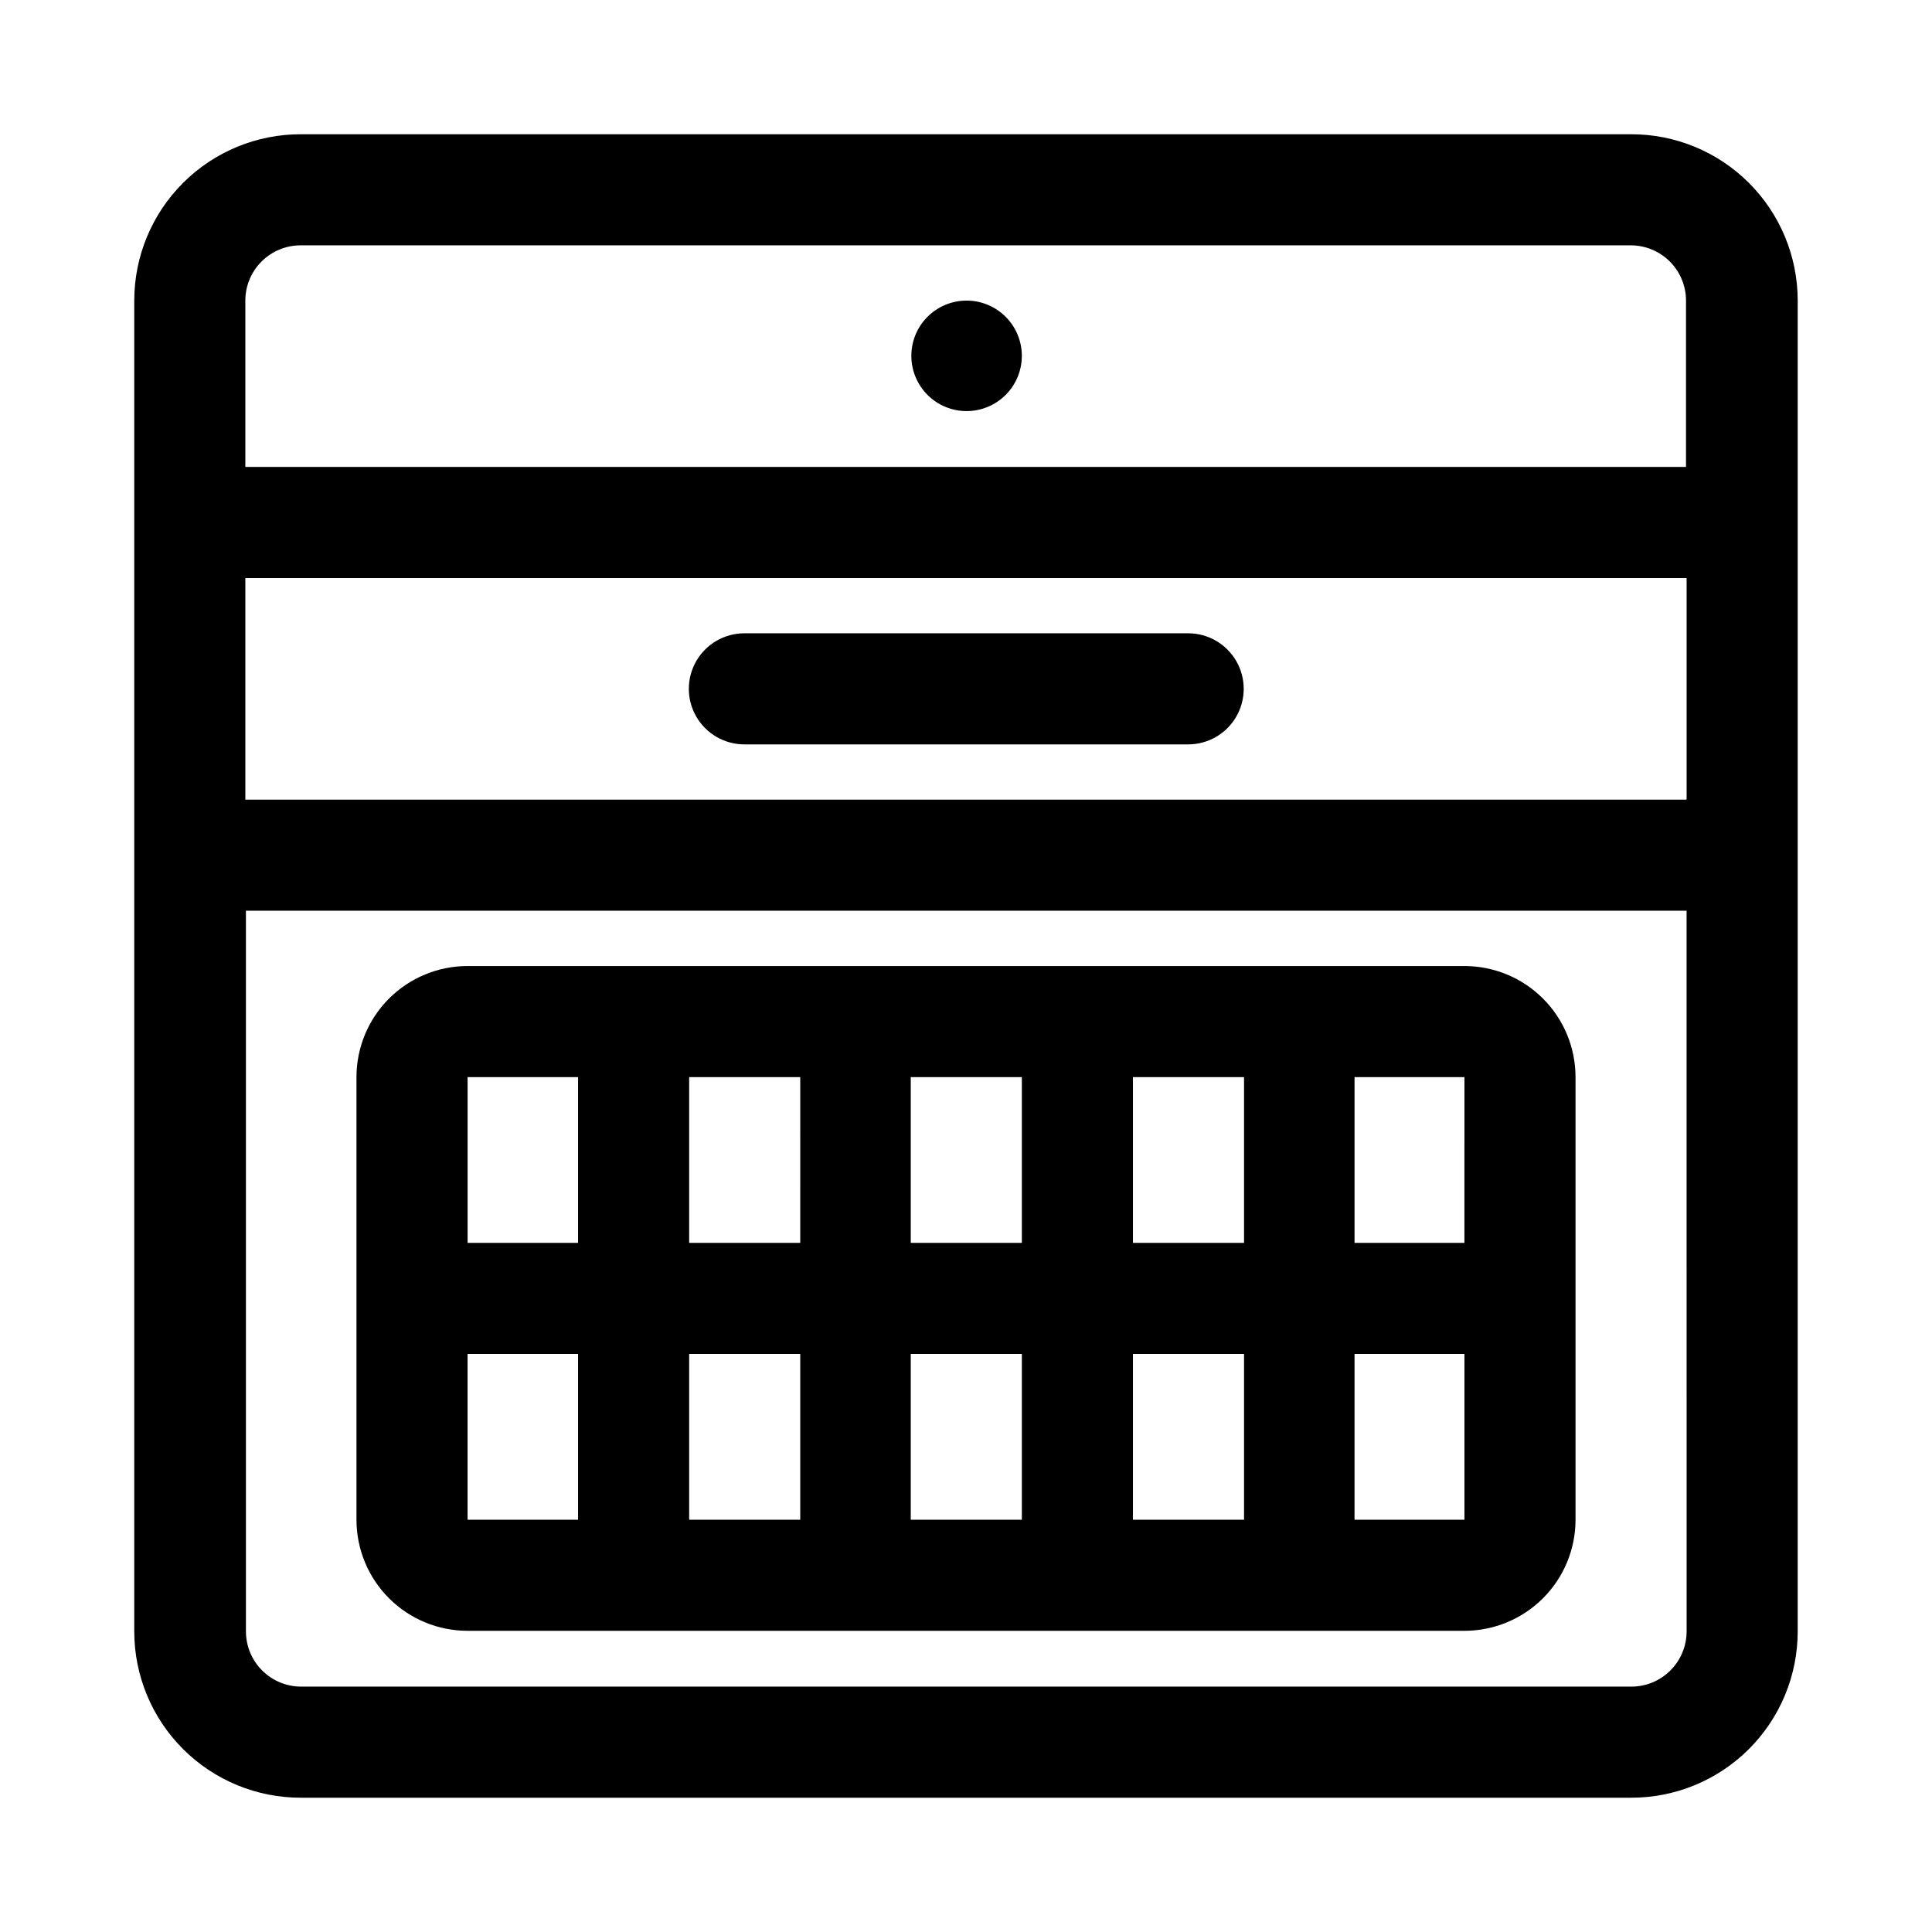
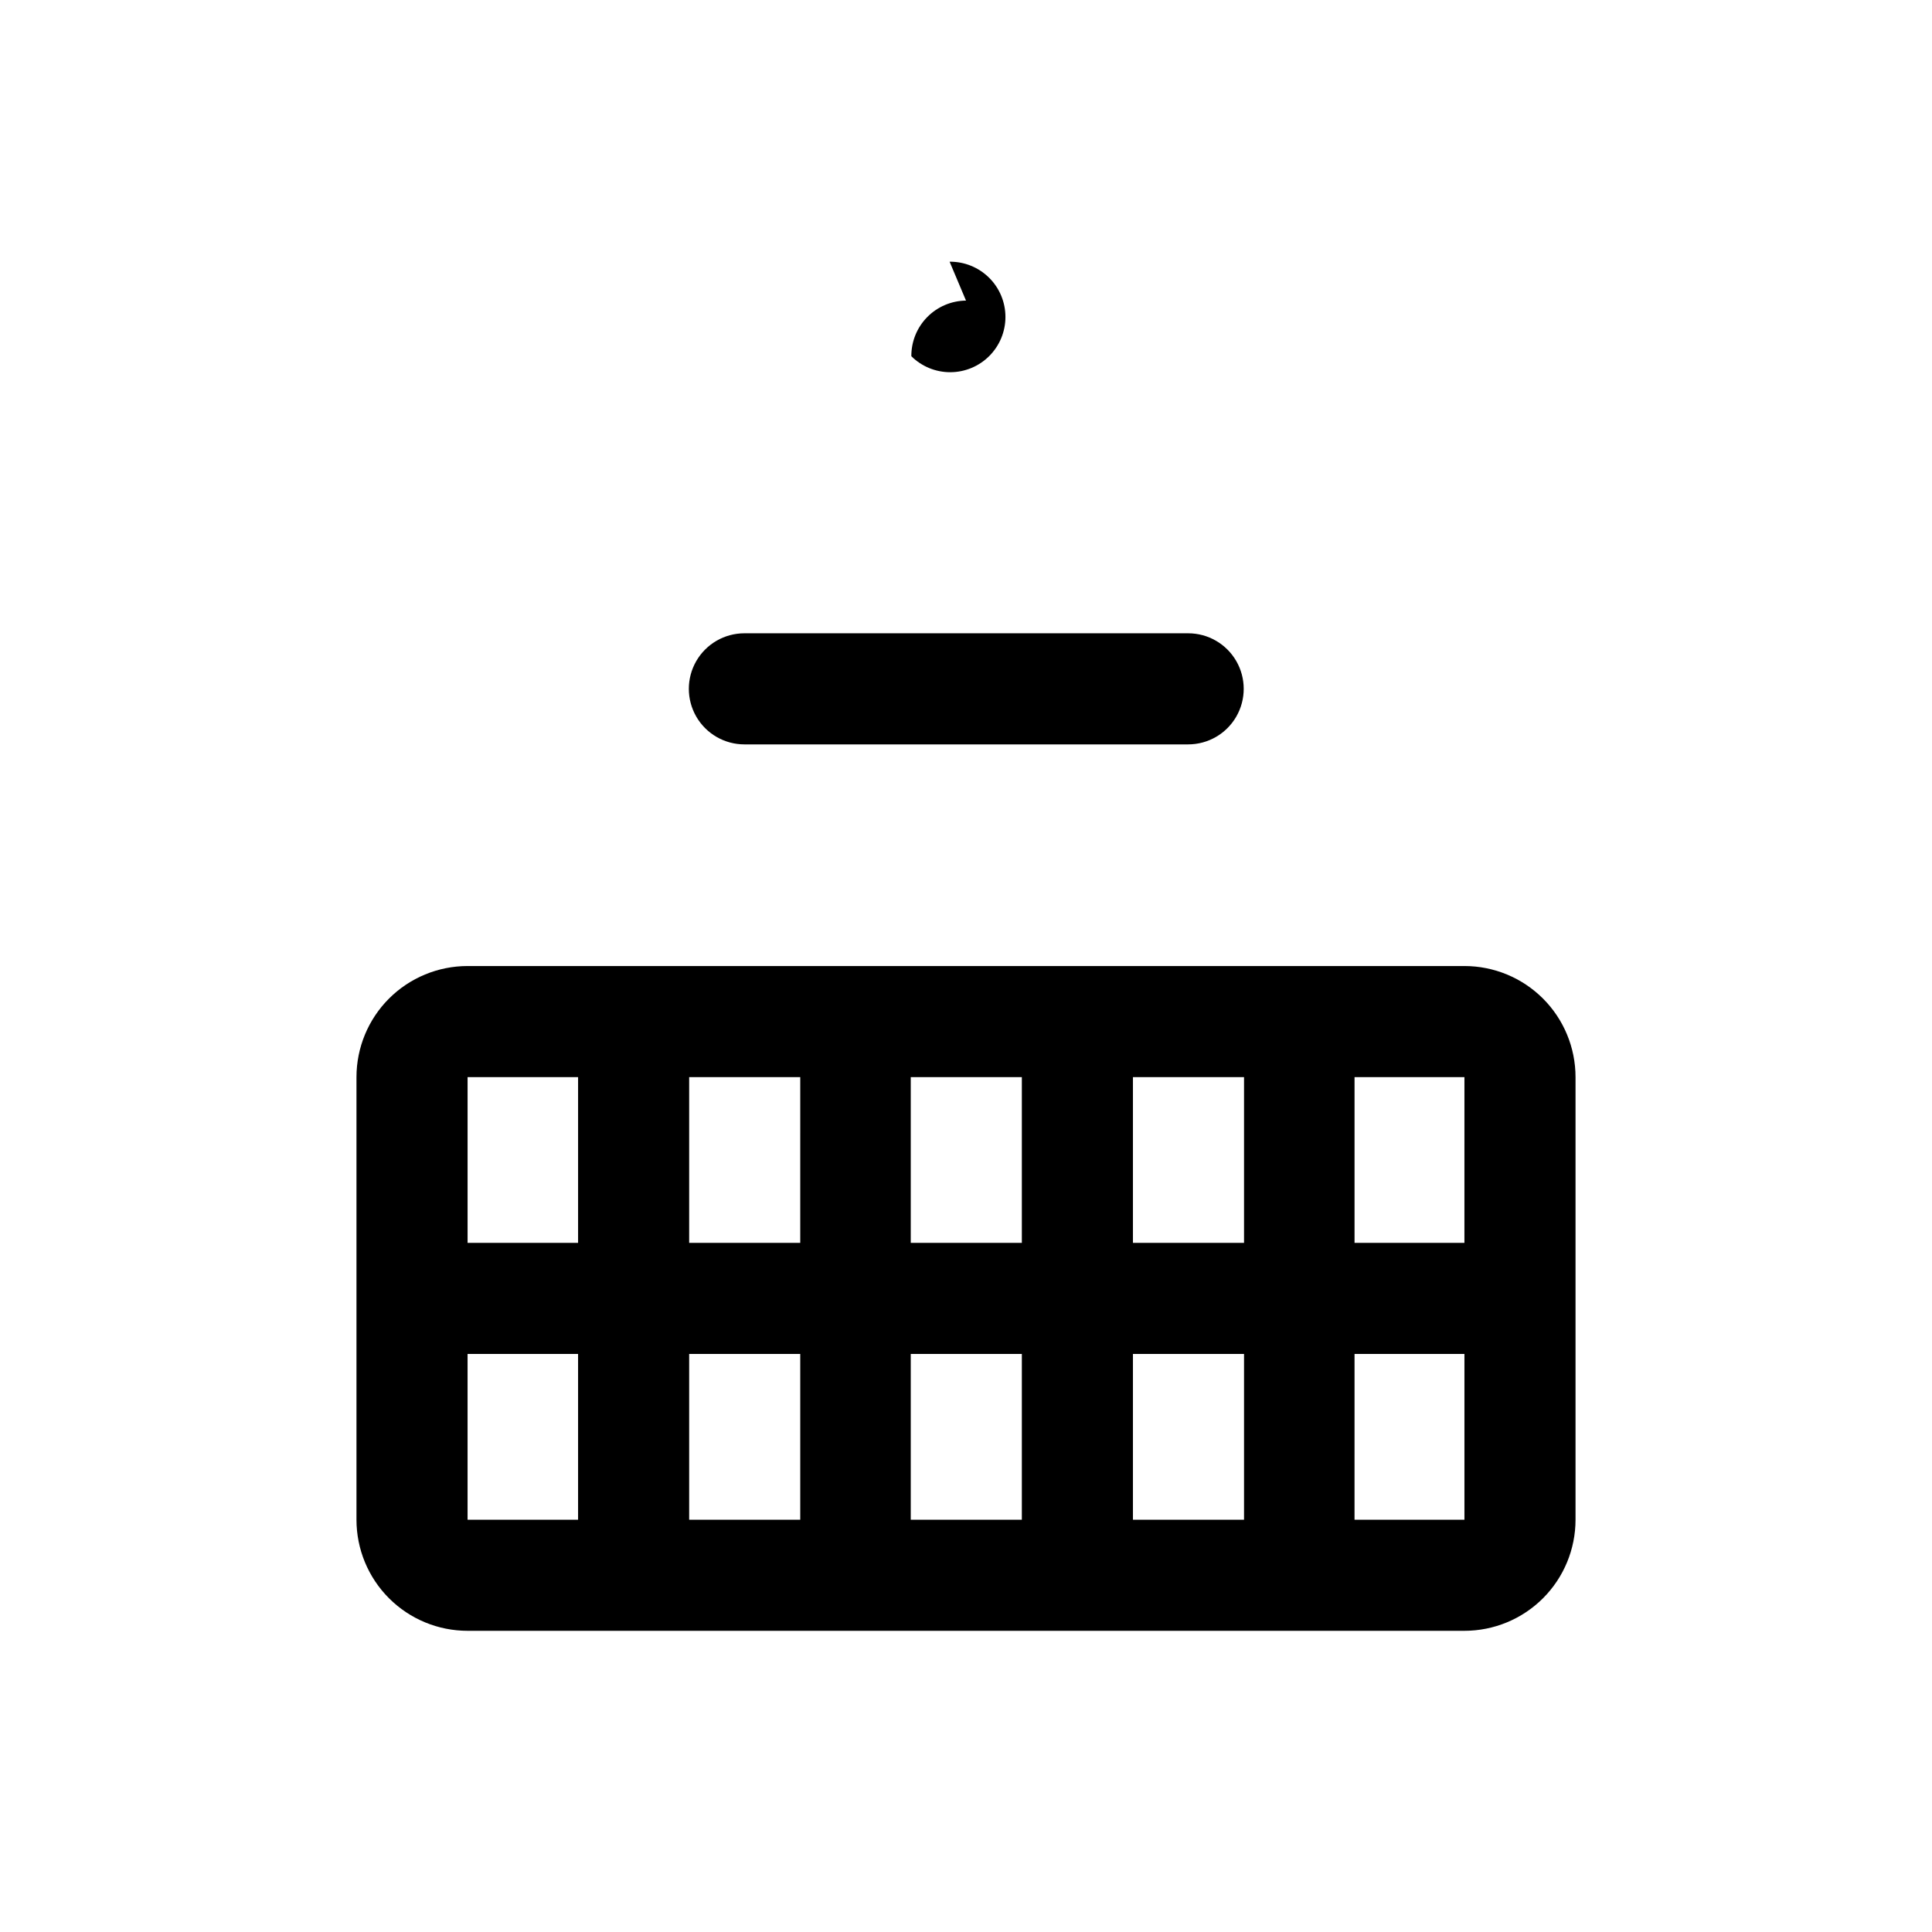
<svg xmlns="http://www.w3.org/2000/svg" fill="#000000" width="800px" height="800px" version="1.1" viewBox="144 144 512 512">
  <g>
-     <path d="m620.41 223.66c0-11.719-4.664-22.953-12.965-31.227s-19.555-12.898-31.273-12.855h-352.35c-11.719-0.043-22.973 4.582-31.273 12.855-8.305 8.273-12.969 19.508-12.969 31.227v352.67c0 11.719 4.664 22.957 12.969 31.227 8.301 8.273 19.555 12.898 31.273 12.855h352.35c11.719 0.043 22.973-4.582 31.273-12.855 8.301-8.27 12.965-19.508 12.965-31.227zm-29.441 73.527v58.723h-381.95v-58.723zm-381.95-73.527c0-3.883 1.543-7.606 4.289-10.352s6.469-4.289 10.352-4.289h352.51c3.883 0 7.606 1.543 10.352 4.289s4.289 6.469 4.289 10.352v44.086h-381.79zm381.95 352.67c0 3.883-1.543 7.606-4.289 10.352s-6.469 4.289-10.352 4.289h-352.51c-3.887 0-7.609-1.543-10.355-4.289s-4.289-6.469-4.289-10.352v-190.98h381.79z" />
-     <path d="m400 223.66c-3.875 0.043-7.574 1.617-10.289 4.383-2.715 2.762-4.223 6.488-4.195 10.363s1.59 7.578 4.344 10.305c2.754 2.727 6.473 4.246 10.348 4.234 3.875-0.016 7.586-1.562 10.32-4.309 2.734-2.742 4.269-6.461 4.269-10.332 0-3.914-1.562-7.66-4.344-10.41s-6.543-4.273-10.453-4.234z" />
+     <path d="m400 223.66c-3.875 0.043-7.574 1.617-10.289 4.383-2.715 2.762-4.223 6.488-4.195 10.363c2.754 2.727 6.473 4.246 10.348 4.234 3.875-0.016 7.586-1.562 10.32-4.309 2.734-2.742 4.269-6.461 4.269-10.332 0-3.914-1.562-7.66-4.344-10.41s-6.543-4.273-10.453-4.234z" />
    <path d="m341.27 341.27h117.61c5.258 0 10.117-2.805 12.746-7.359 2.629-4.555 2.629-10.168 0-14.723-2.629-4.555-7.488-7.359-12.746-7.359h-117.61c-5.258 0-10.117 2.805-12.75 7.359-2.629 4.555-2.629 10.168 0 14.723 2.633 4.555 7.492 7.359 12.75 7.359z" />
    <path d="m267.91 576.18h264.18c7.809 0 15.297-3.102 20.82-8.625 5.519-5.519 8.621-13.008 8.621-20.816v-117.29c0-7.809-3.102-15.297-8.621-20.82-5.523-5.519-13.012-8.621-20.82-8.621h-264.18c-7.809 0-15.297 3.102-20.82 8.621-5.519 5.523-8.621 13.012-8.621 20.82v117.29c0 7.809 3.102 15.297 8.621 20.816 5.523 5.523 13.012 8.625 20.82 8.625zm0-73.367h29.285v43.926h-29.285zm176.33 0h29.441v43.926h-29.441zm-29.441 43.926h-29.441v-43.926h29.441zm29.441-73.367v-43.926h29.441v43.926zm-29.441 0h-29.441v-43.926h29.441zm-58.727 0h-29.438v-43.926h29.441zm0 29.441v43.926h-29.438v-43.926zm146.89 43.926 0.004-43.926h29.125v43.926zm29.125-73.367h-29.121v-43.926h29.125zm-234.89-43.926v43.926h-29.285v-43.926z" />
  </g>
</svg>